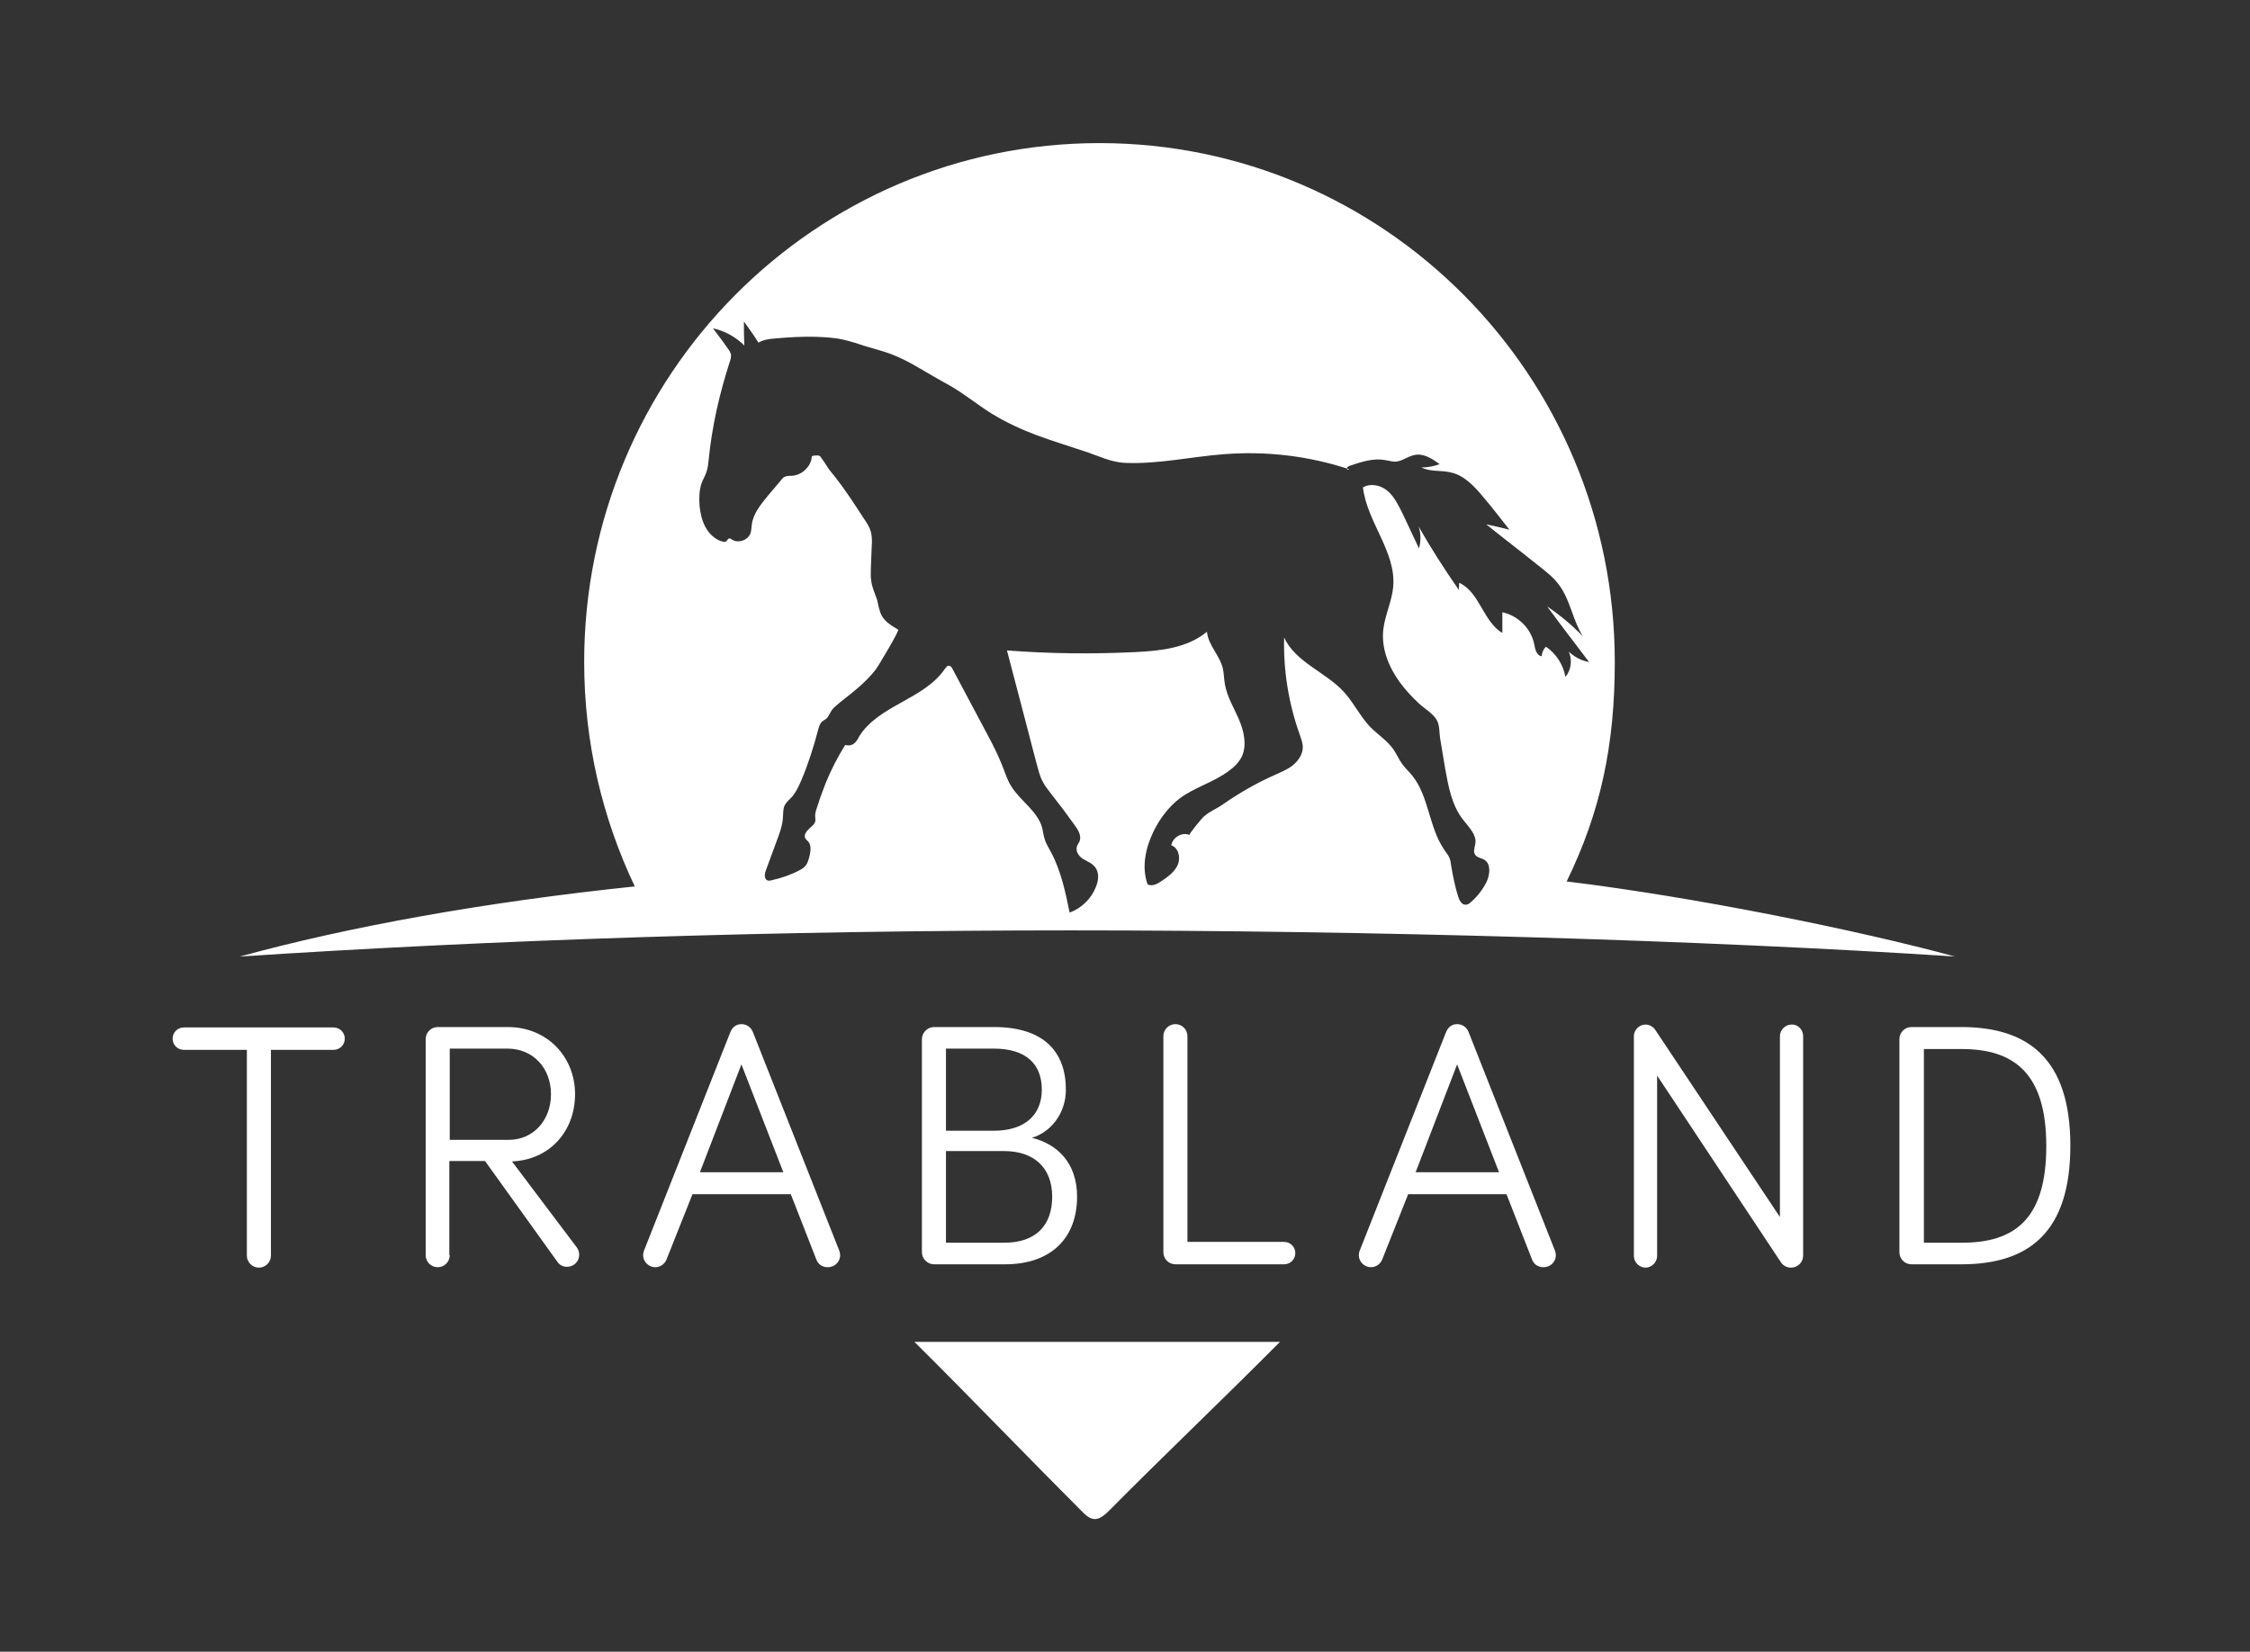
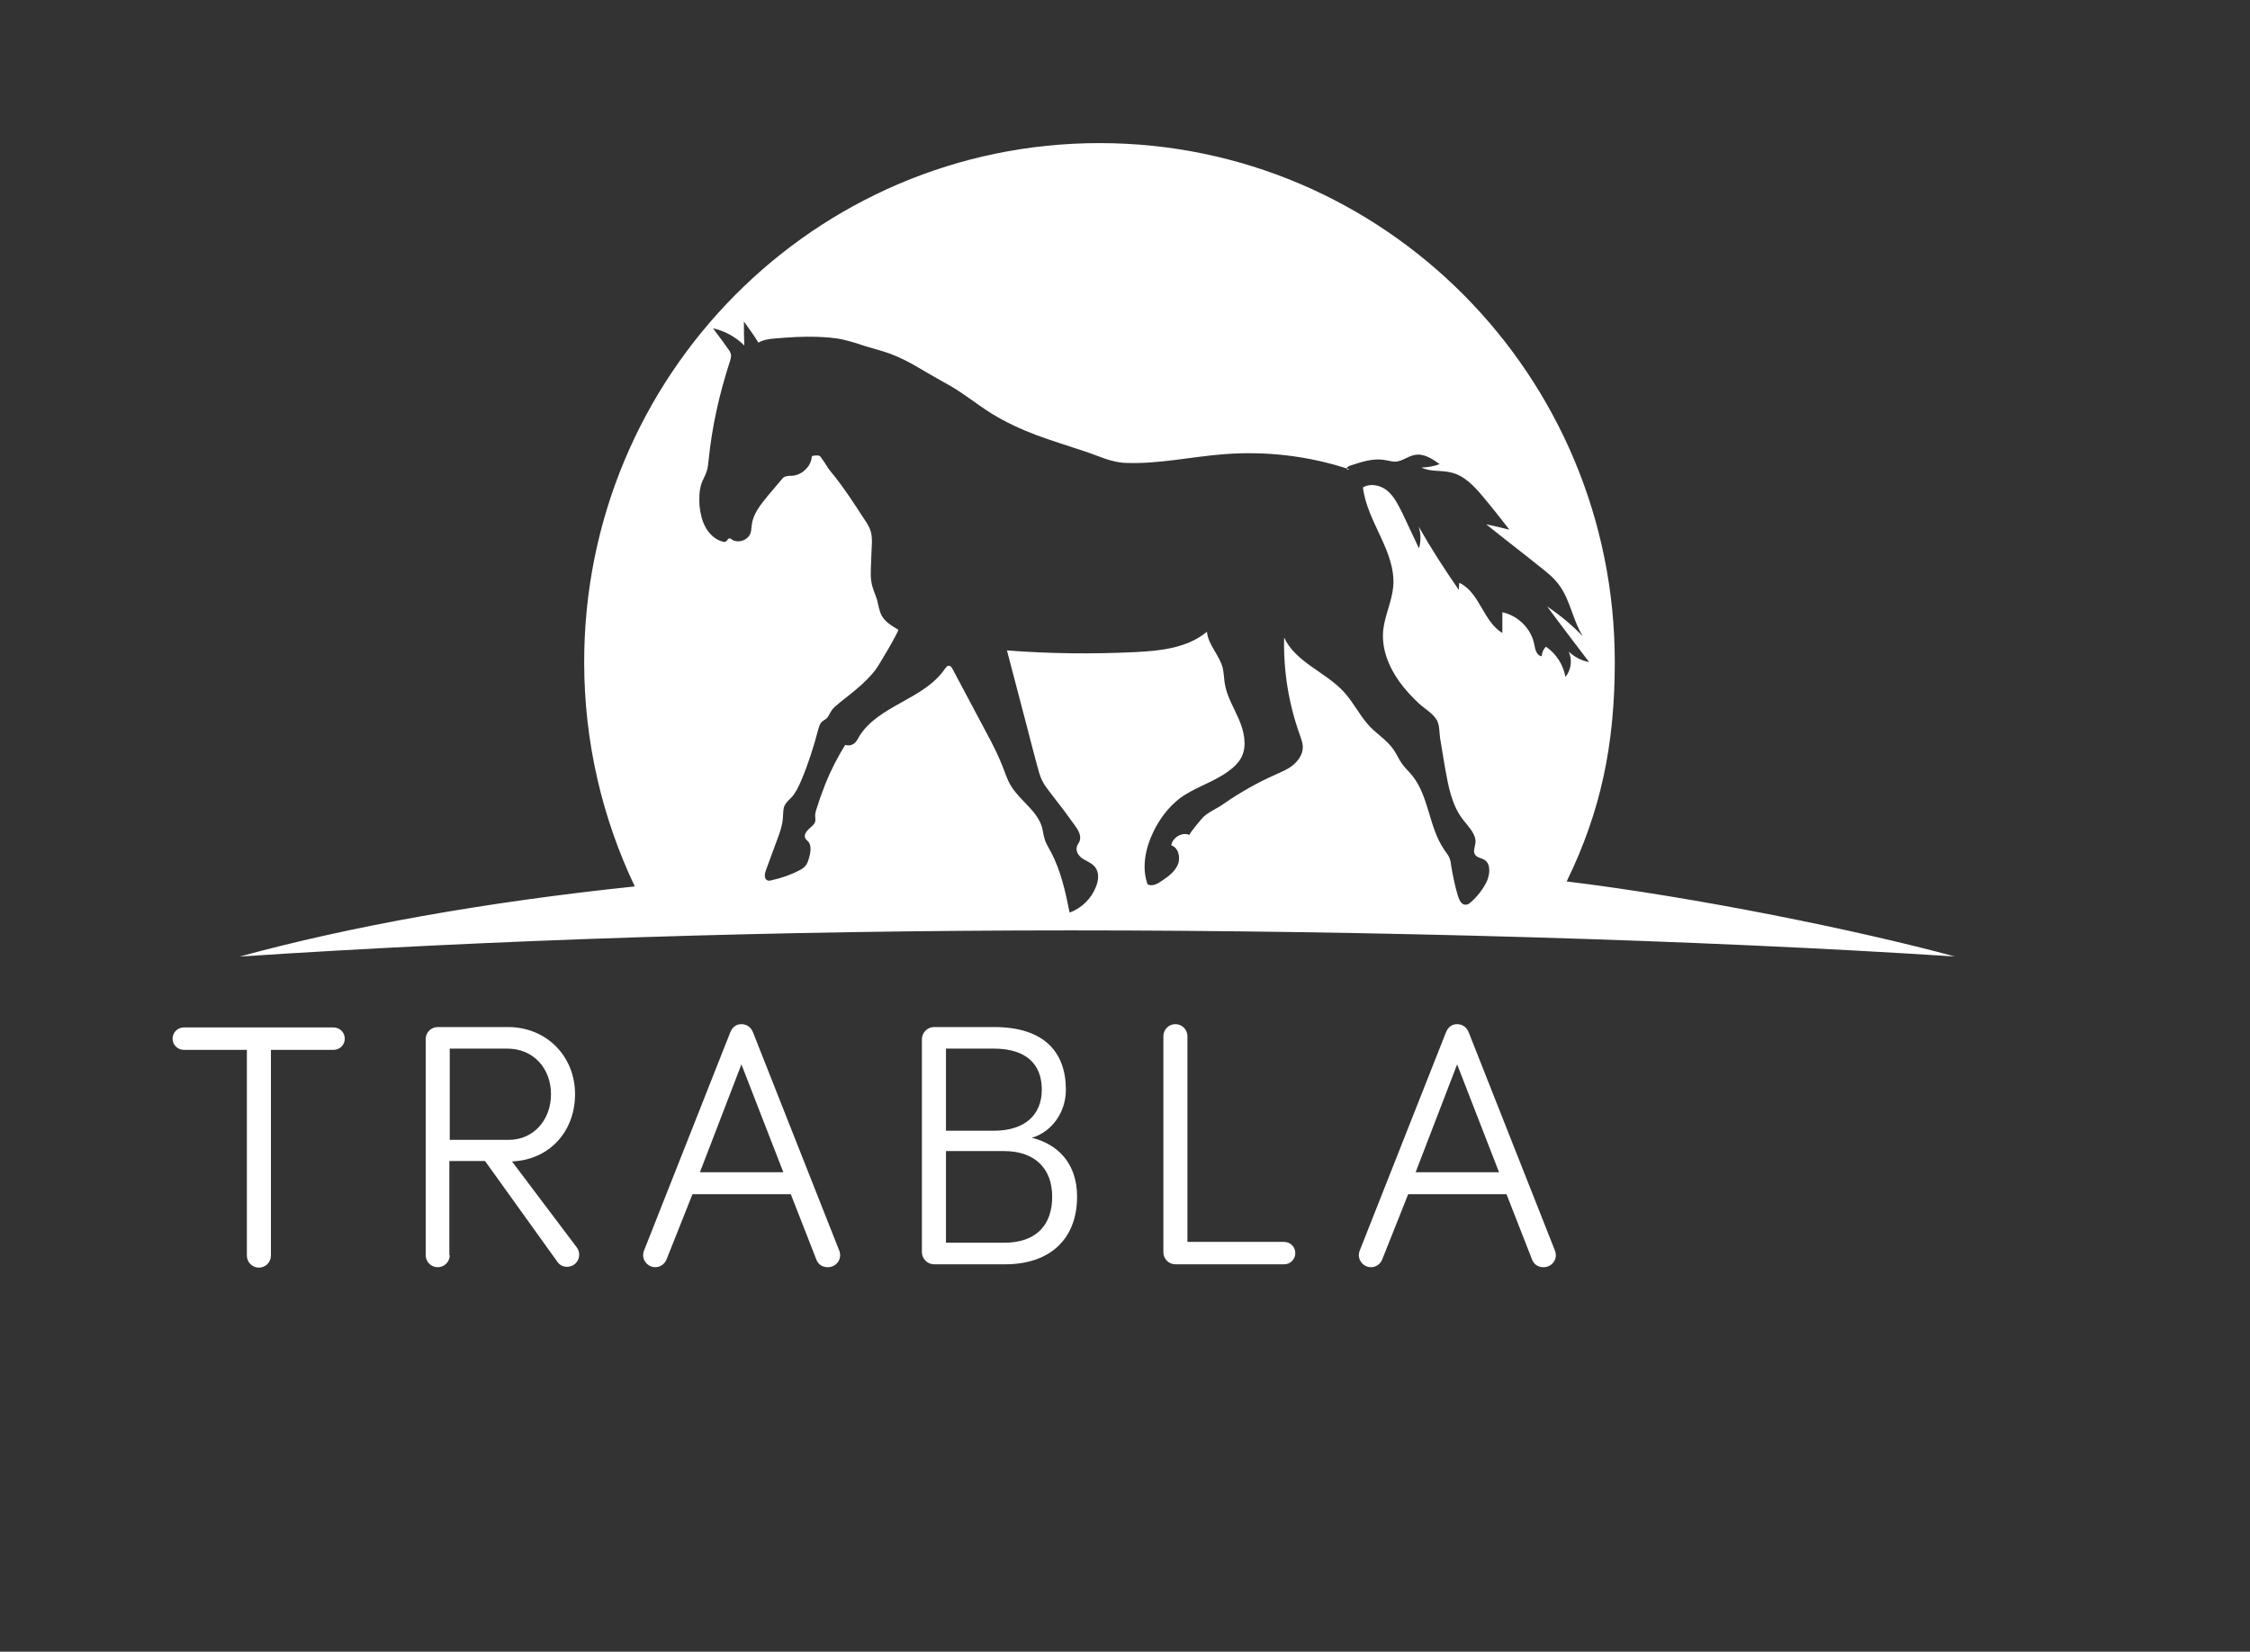
<svg xmlns="http://www.w3.org/2000/svg" version="1.1" id="Camada_1" x="0px" y="0px" viewBox="0 0 542.3 398.2" style="enable-background:new 0 0 542.3 398.2;" xml:space="preserve">
  <rect x="0" y="0" width="542.3" height="398.2" fill="#333333" stroke="none" />
  <style type="text/css">
	.st0{fill:#FFFFFF;}
	.st1{fill-rule:evenodd;clip-rule:evenodd;fill:#FFFFFF;}
</style>
  <g>
    <g>
-       <path class="st0" d="M81.5,146.8" />
-     </g>
+       </g>
  </g>
  <g>
    <g>
      <path class="st0" d="M57.8,230.6c26.3-7.2,58.8-13.1,95.2-16.9c-7.8-16.4-12.2-34.7-12.2-54.1c0-69.1,55.6-125.1,124.2-125.1    s124.2,56,124.2,125.1c0,20-3.4,36.1-11.6,52.9c31.2,3.8,70.4,11.8,93.6,18.1c-61-4-141.5-6.3-213-6.3S118.8,226.6,57.8,230.6z     M137.3,332.8 M388.1,212.5 M140.5,212.5 M389.9,205 M171.8,79.1c0.8,1.1,1.6,2.1,2.4,3.2c0.4,0.6,0.8,1.1,1.2,1.7    c0.4,0.5,0.7,1,0.8,1.6c0,0.5-0.1,1.1-0.3,1.6c-2.5,7.7-4.3,15.6-5.1,23.7c-0.1,1-0.2,1.9-0.5,2.8c-0.3,1-0.9,1.9-1.2,2.8    c-0.6,1.7-0.6,3.6-0.5,5.4c0.2,1.9,0.6,3.7,1.5,5.3c0.9,1.6,2.4,3,4.2,3.4c0.2,0,0.3,0.1,0.5,0c0.5-0.1,0.6-0.9,1.1-0.8    c0.1,0,0.3,0.1,0.4,0.2c1.5,1.1,4,0.3,4.6-1.5c0.2-0.6,0.2-1.3,0.3-2c0.3-2.6,2.1-4.8,3.8-6.9c1.1-1.3,2.2-2.6,3.3-3.9    c0.2-0.3,0.4-0.5,0.7-0.7c0.6-0.3,1.3-0.3,1.9-0.3c1.4-0.1,2.7-0.8,3.6-1.9c0.5-0.5,0.8-1.2,1-1.8c0.1-0.2,0.1-0.8,0.2-1    c0.2-0.2,1-0.2,1.3-0.2c0.2,0,0.3,0,0.5,0.1c0.2,0.1,0.3,0.2,0.4,0.4c0.6,0.8,1.1,1.6,1.6,2.4c0.5,0.8,1.2,1.5,1.8,2.3    c2.5,3.2,4.7,6.6,6.9,10c0.7,1,1.4,2.1,1.7,3.2c0.3,1.2,0.3,2.4,0.2,3.6c-0.1,1.7-0.1,3.4-0.2,5.1c0,1.1-0.1,2.1,0.1,3.2    c0.2,1.6,0.9,3,1.4,4.5c0.3,1.3,0.5,2.6,1.1,3.8c0.9,1.6,2.5,2.5,4,3.4c0.3,0.2-4.9,9-5.5,9.7c-2.4,3.1-5.5,5.4-8.5,7.8    c-0.8,0.7-1.7,1.3-2.2,2.2c-0.4,0.6-0.6,1.3-1.2,1.8c-0.3,0.2-0.6,0.4-0.9,0.6c-0.6,0.5-0.8,1.3-1,2c-1.1,4.2-2.4,8.3-4.1,12.3    c-0.6,1.4-1.3,2.9-2.3,4c-0.6,0.6-1.3,1.2-1.7,2c-0.4,0.9-0.3,1.9-0.4,2.9c-0.1,1.8-0.7,3.5-1.3,5.1c-0.9,2.5-1.9,5.1-2.8,7.6    c-0.3,0.8-0.5,2,0.3,2.4c0.3,0.2,0.7,0.1,1.1,0c2.3-0.5,4.6-1.3,6.7-2.4c0.6-0.3,1.2-0.7,1.6-1.3c0.5-0.7,0.7-1.7,0.9-2.5    c0.2-1,0.3-2.2-0.3-3c-0.2-0.3-0.6-0.5-0.8-0.9c-0.4-0.8,0.2-1.6,0.8-2.2c0.6-0.6,1.4-1.1,1.6-1.9c0.1-0.6-0.1-1.2,0-1.8    c0.1-0.8,0.5-1.7,0.7-2.4c0.5-1.7,1.2-3.3,1.8-5c1.3-3.2,2.9-6.3,4.7-9.2c0.8,0.2,1.6,0.1,2.2-0.4c0.5-0.4,0.9-1.1,1.2-1.7    c4.7-7.5,15.6-8.9,20.6-16.2c0.3-0.4,0.6-0.9,1.1-0.8c0.4,0.1,0.6,0.4,0.8,0.8c2.8,5.3,5.6,10.5,8.4,15.8c1.3,2.4,2.5,4.8,3.5,7.3    c0.7,1.7,1.2,3.5,2.2,5.1c2.2,3.6,6.4,6,7.5,10.1c0.2,0.9,0.3,1.8,0.6,2.7c0.3,1.1,1,2.1,1.5,3.1c2.4,4.5,3.5,9.6,4.5,14.6    c2.8-1,5.2-3.3,6.3-6.1c0.7-1.6,0.9-3.6-0.2-4.9c-0.7-0.9-1.8-1.3-2.8-1.9c-1-0.6-1.8-1.7-1.6-2.8c0.1-0.6,0.5-1,0.7-1.5    c0.5-1.3-0.3-2.7-1.2-3.9c-1.7-2.4-3.5-4.8-5.4-7.2c-0.8-1.1-1.7-2.1-2.3-3.3c-0.7-1.3-1-2.7-1.4-4.1c-0.8-2.9-1.5-5.8-2.3-8.8    c-1.6-6.2-3.3-12.5-4.9-18.7c10.3,0.8,20.6,0.9,31,0.4c6.1-0.3,12.5-1,17.2-4.9c0.3,3.2,3,5.6,3.8,8.7c0.3,1.3,0.3,2.6,0.5,3.8    c0.5,3.1,2.2,5.8,3.4,8.6c1.2,2.8,2,6.2,0.7,9c-0.7,1.4-1.9,2.6-3.2,3.5c-3.6,2.7-8.2,3.9-11.8,6.6c-2.7,2.1-4.8,4.9-6.3,8    c-1.9,3.9-2.9,8.6-1.4,12.7c1.2,0.6,2.5-0.2,3.5-0.9c1.5-1,3.1-2.2,3.8-3.9s0.1-4.1-1.6-4.6c0.3-1.9,2.6-3.3,4.4-2.5    c-0.3-0.1,3.1-4.2,3.5-4.5c1.5-1.3,3.2-1.9,4.7-3c3.9-2.7,8.1-5.1,12.4-7c1.5-0.7,3.1-1.3,4.4-2.4c1.3-1.1,2.3-2.6,2.3-4.3    c0-1-0.4-2-0.7-2.9c-2.7-7.5-4-15.5-3.8-23.5c2.8,6,10,8.3,14.4,13.1c2.4,2.6,3.9,5.9,6.4,8.5c1.8,1.8,4,3.2,5.5,5.3    c0.8,1.1,1.3,2.4,2.1,3.5c0.7,1,1.7,1.9,2.5,2.9c4,5,4,12.4,7.6,17.7c0.4,0.7,1,1.3,1.3,2c0.3,0.7,0.4,1.4,0.5,2.2    c0.4,2.4,0.9,4.8,1.6,7.1c0.3,1,0.9,2.2,1.9,2.1c0.5,0,0.9-0.3,1.3-0.7c1.5-1.3,2.8-3,3.7-4.8c0.8-1.7,1.1-4.3-0.5-5.3    c-0.8-0.5-1.8-0.5-2.3-1.3c-0.5-0.8,0-1.8,0.1-2.7c0.3-2.1-1.6-3.9-2.9-5.6c-2.8-3.5-3.6-8.1-4.4-12.5c-0.4-2.4-0.8-4.8-1.2-7.2    c-0.2-1.3-0.1-3.2-0.8-4.4c-0.9-1.6-3-2.8-4.3-4c-1.7-1.6-3.2-3.2-4.6-5.1c-2.7-3.7-4.5-8.2-4-12.7c0.4-3.5,2.1-6.9,2.4-10.4    c0.7-8.4-6.3-15.5-7.3-23.9c1.9-1.1,4.4-0.5,6,0.9c1.6,1.4,2.6,3.5,3.6,5.5c1.3,2.8,2.6,5.5,3.9,8.3c0.5-1.7,0.5-3.6-0.1-5.3    c3,5.3,6.3,10.4,9.7,15.3c0-0.6,0.1-1.2,0.1-1.7c4.9,2.2,5.8,9.4,10.4,12.1c0-1.7,0-3.3,0-5c3.8,0.8,7,4,7.7,7.8    c0.2,1.2,0.6,2.7,1.8,2.8c0-0.8,0.4-1.7,1-2.3c2.5,1.7,4.2,4.4,4.7,7.3c1.4-1.7,1.7-4.1,0.8-6.1c1.4,1.3,3.1,2.2,4.9,2.5    c-3.4-4.5-6.8-8.9-10.1-13.4c3.1,2.1,6,4.5,8.6,7.2c-2.4-3.8-3-8.6-5.6-12.2c-1.4-2-3.4-3.5-5.3-5c-4.1-3.3-8.3-6.5-12.4-9.8    c1.9,0.4,3.7,0.8,5.6,1.3c-2.1-2.7-4.2-5.4-6.4-8c-2.1-2.5-4.5-5.1-7.7-5.8c-2.4-0.6-5-0.1-7.1-1.2c1.5,0,3-0.3,4.4-0.8    c-1.8-1.3-3.9-2.7-6.1-2.2c-1.6,0.3-2.9,1.5-4.6,1.6c-0.9,0-1.7-0.3-2.6-0.4c-2.8-0.5-5.7,0.5-8.4,1.4c-0.3,0.1-0.6,0.3-0.7,0.6    c0,0.3,0.5,0.5,0.5,0.2c-9.7-3.2-20-4.4-30.1-3.6c-7.9,0.6-15.7,2.4-23.6,2.1c-3.6-0.1-6.6-1.7-10-2.8c-3.9-1.3-7.8-2.5-11.6-3.9    c-3.7-1.4-7.4-3.1-10.8-5.2c-3.4-2.1-6.5-4.7-10-6.7c-2.5-1.4-5-2.8-7.5-4.3c-2.2-1.3-4.5-2.5-6.9-3.4c-1.9-0.7-3.9-1.2-5.9-1.8    c-1.8-0.6-3.6-1.2-5.4-1.6c-2.1-0.5-4.3-0.6-6.5-0.7c-3.3-0.1-6.6,0.1-10,0.4c-1.4,0.1-2.8,0.3-4,1c-1.1-1.8-2.3-3.4-3.5-5.1    c0,1.9,0,3.9,0.1,5.8c-2.1-2.1-4.8-3.6-7.8-4.2" />
    </g>
  </g>
  <g>
    <path class="st0" d="M44.3,253.1c-1.5,0-2.7-1.2-2.7-2.7s1.2-2.7,2.7-2.7h36.1c1.5,0,2.7,1.2,2.7,2.7s-1.2,2.7-2.7,2.7H65.3v49.6   c0,1.6-1.3,2.9-2.9,2.9s-2.9-1.3-2.9-2.9v-49.6H44.3z" />
    <path class="st0" d="M108.4,302.6c0,1.6-1.3,2.9-2.9,2.9c-1.6,0-2.9-1.3-2.9-2.9v-52.1c0-1.6,1.3-2.9,2.9-2.9h16.9   c9.4,0,16.2,7.1,16.2,16.2c0,8.8-6,15.8-15.2,16.2l15.6,20.7c0.4,0.5,0.6,1.2,0.6,1.8c0,1.6-1.3,2.9-2.9,2.9   c-0.9,0-1.8-0.3-2.5-1.4l-17.3-24.1h-8.6V302.6z M108.4,274.8h14.2c6,0,10.2-4.8,10.2-11c0-6.3-4.3-11-10.5-11h-13.9V274.8z" />
    <path class="st0" d="M166.9,287.9l-6.2,15.6c-0.4,1.1-1.4,2-2.8,2c-1.6,0-2.9-1.4-2.9-2.9c0-0.3,0.1-0.9,0.3-1.3l20.7-52.4   c0.4-1,1.2-2,2.7-2c1.4,0,2.4,0.9,2.8,2l20.7,52.4c0.2,0.4,0.3,1,0.3,1.3c0,1.5-1.2,2.9-3,2.9c-1.4,0-2.4-0.8-2.8-2l-6.1-15.6   H166.9z M178.7,256.6l-10,26h20.1L178.7,256.6z" />
    <path class="st0" d="M225.1,304.8c-1.5,0-2.9-1.3-2.9-2.9v-51.4c0-1.6,1.4-2.9,2.9-2.9h14.5c12,0,17.3,6,17.3,15.1   c0,5.6-3.5,10.2-8.2,11.6c6.1,1.5,10.9,6,10.9,14.2c0,9.9-6.2,16.3-17.4,16.3H225.1z M228,272.6h11.5c7.6,0,11.6-3.9,11.6-9.9   c0-6.1-3.7-9.9-11.6-9.9H228V272.6z M228,299.6h14c7.7,0,11.6-4.2,11.6-11.1c0-7-4.4-11-11.6-11h-14V299.6z" />
    <path class="st0" d="M309.5,299.4c1.5,0,2.7,1.2,2.7,2.7s-1.2,2.7-2.7,2.7h-26.2c-1.6,0-2.9-1.3-2.9-2.9v-52.1   c0-1.6,1.3-2.9,2.9-2.9c1.6,0,2.9,1.3,2.9,2.9v49.6H309.5z" />
    <path class="st0" d="M339.4,287.9l-6.2,15.6c-0.4,1.1-1.4,2-2.8,2c-1.6,0-2.9-1.4-2.9-2.9c0-0.3,0.1-0.9,0.3-1.3l20.7-52.4   c0.4-1,1.2-2,2.7-2c1.4,0,2.4,0.9,2.8,2l20.7,52.4c0.2,0.4,0.3,1,0.3,1.3c0,1.5-1.2,2.9-3,2.9c-1.4,0-2.4-0.8-2.8-2l-6.1-15.6   H339.4z M351.2,256.6l-10,26h20.1L351.2,256.6z" />
-     <path class="st0" d="M434.6,249.8v52.9c0,1.6-1.3,2.9-2.9,2.9c-1,0-1.8-0.4-2.4-1.2l-29.9-45.1v43.5c0,1.5-1.3,2.8-2.8,2.8   c-1.5,0-2.8-1.3-2.8-2.8v-53c0-1.5,1.3-2.8,2.8-2.8c1,0,1.9,0.6,2.3,1.2l30.1,45.2v-43.6c0-1.5,1.3-2.8,2.8-2.8   C433.3,246.9,434.6,248.2,434.6,249.8z" />
-     <path class="st0" d="M472.7,247.6c16.2,0,26.3,7.7,26.3,28.6s-10,28.6-26.3,28.6h-12c-1.6,0-2.9-1.3-2.9-2.9v-51.4   c0-1.6,1.3-2.9,2.9-2.9H472.7z M463.7,299.6h9.1c12.7,0,20.4-5.6,20.4-23.3c0-17.5-7.7-23.4-20.4-23.4h-9.1V299.6z" />
  </g>
  <g>
-     <path class="st1" d="M261,364.6c2.4,2.4,3.9,2.1,6.6-0.7c13.5-13.6,27.4-26.8,40.9-40.4h-88.1C234,337,247.6,351.2,261,364.6z" />
-   </g>
+     </g>
</svg>